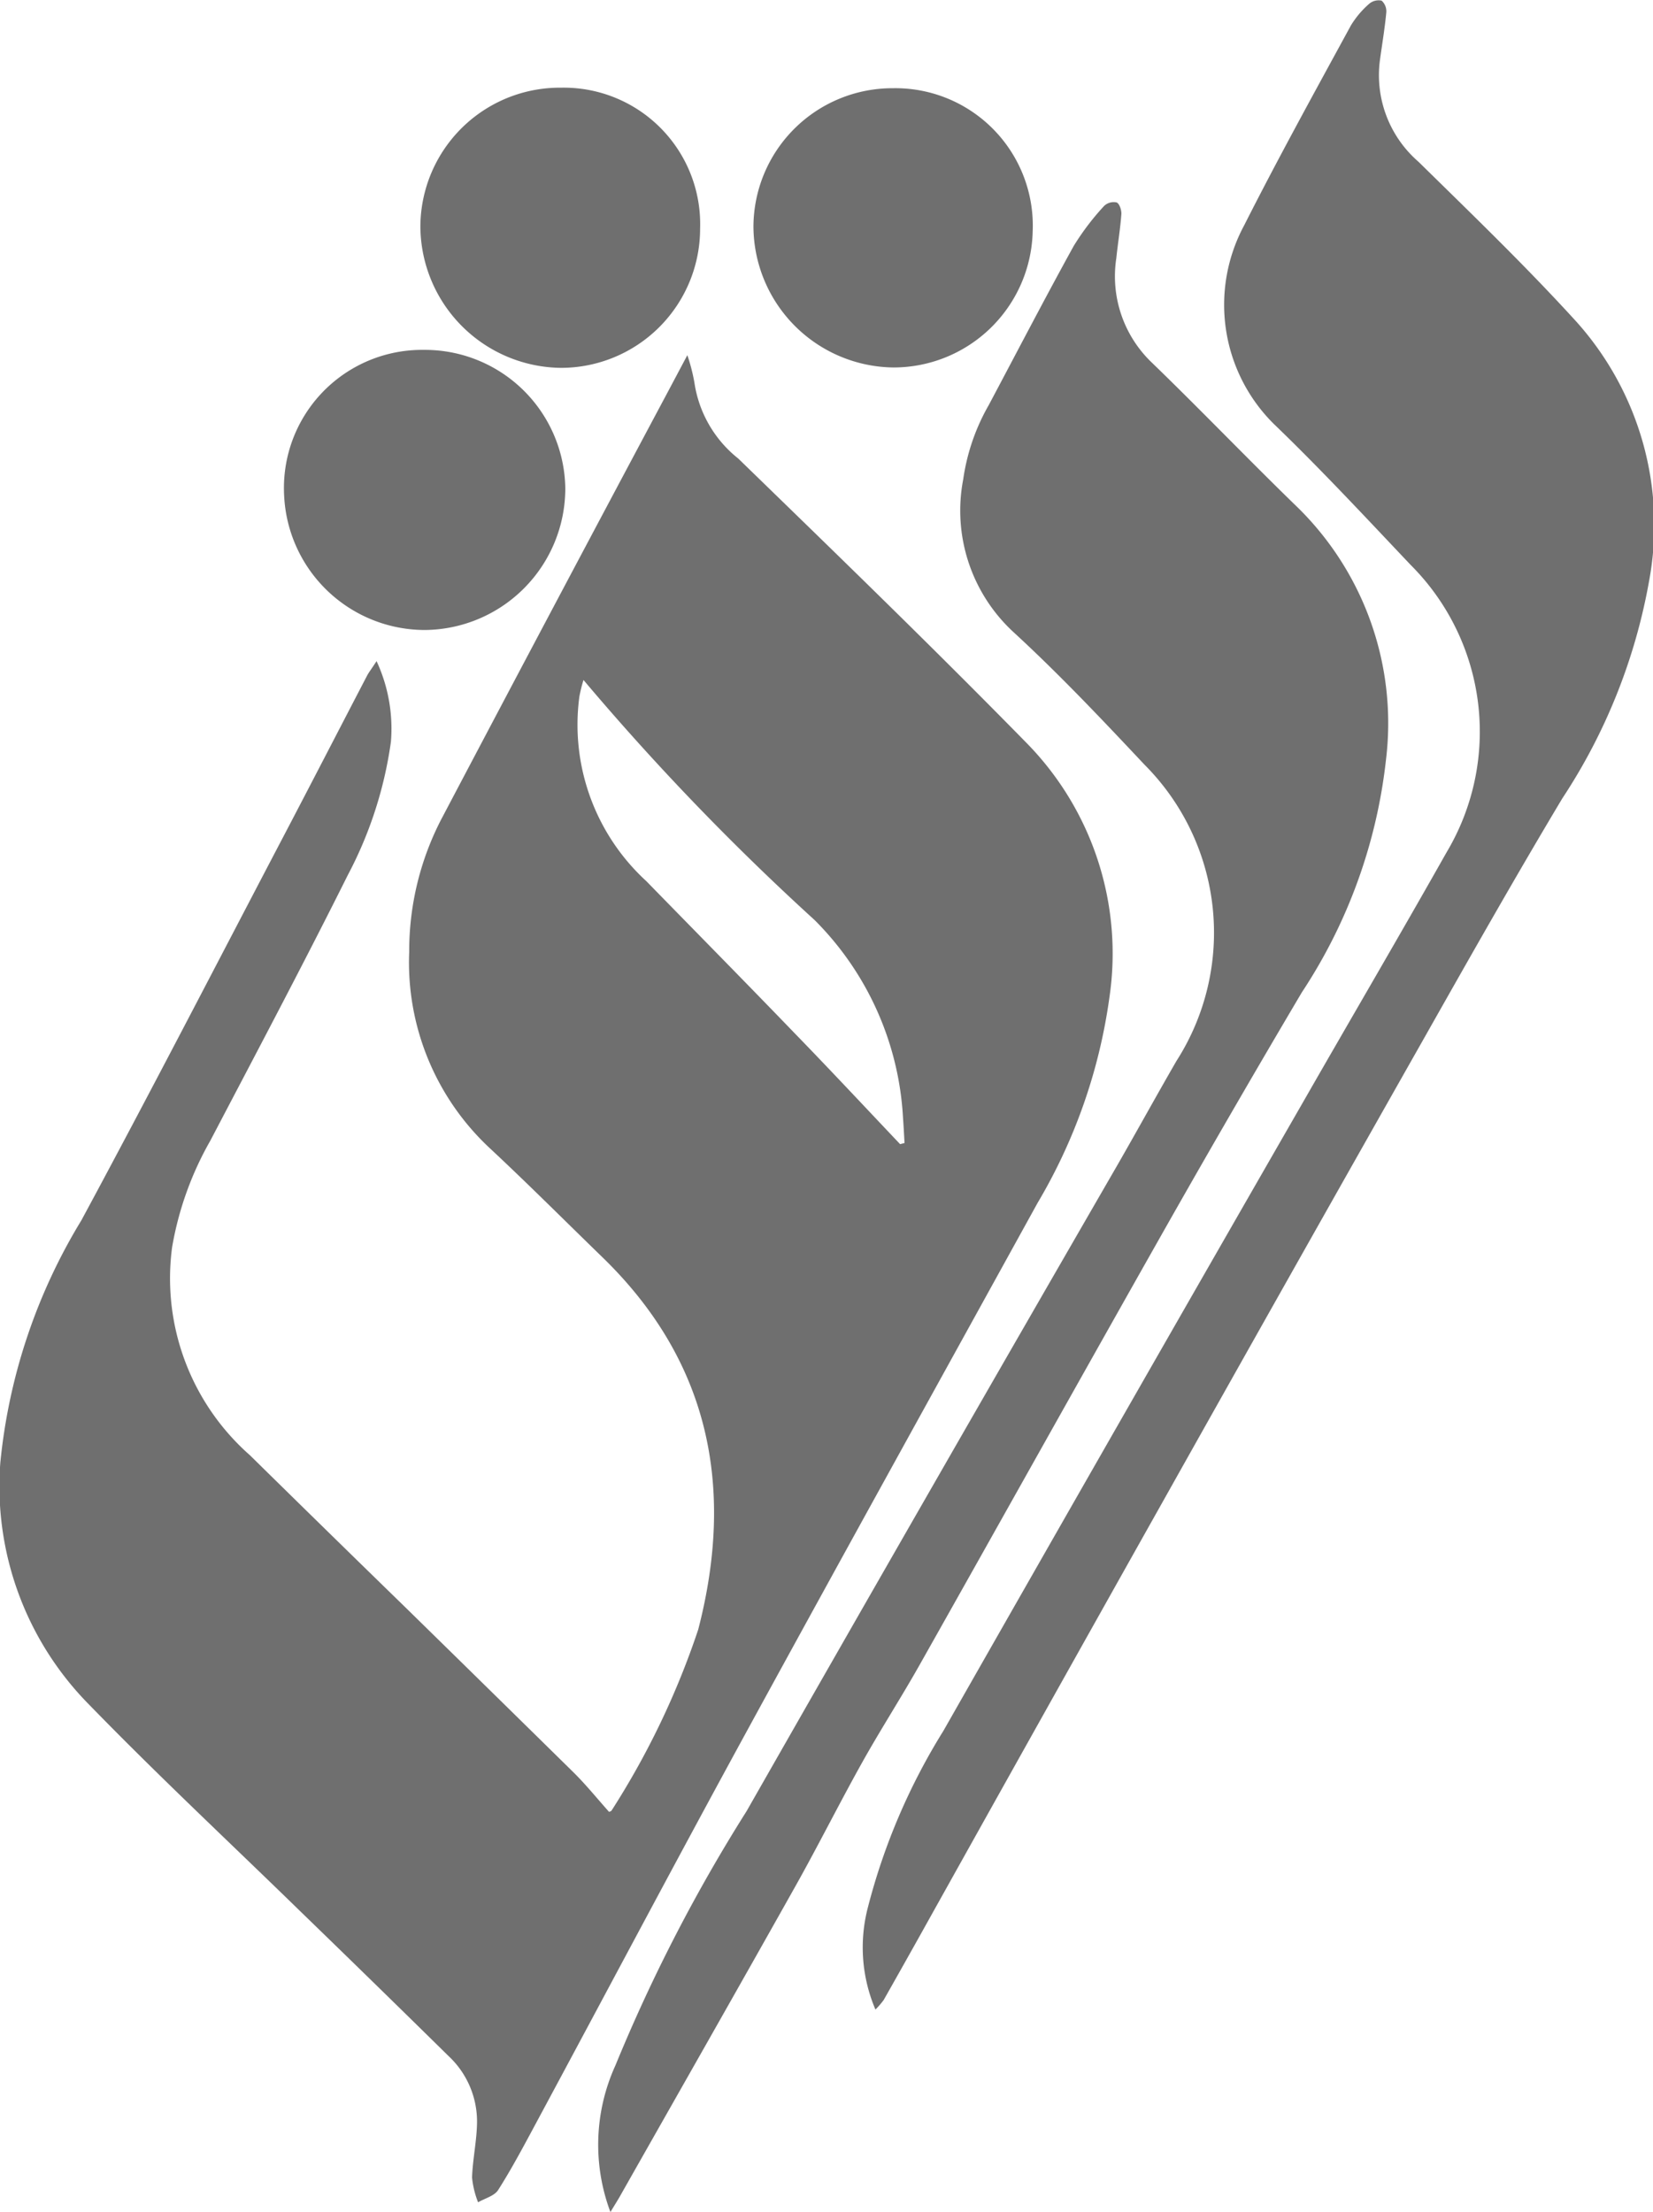
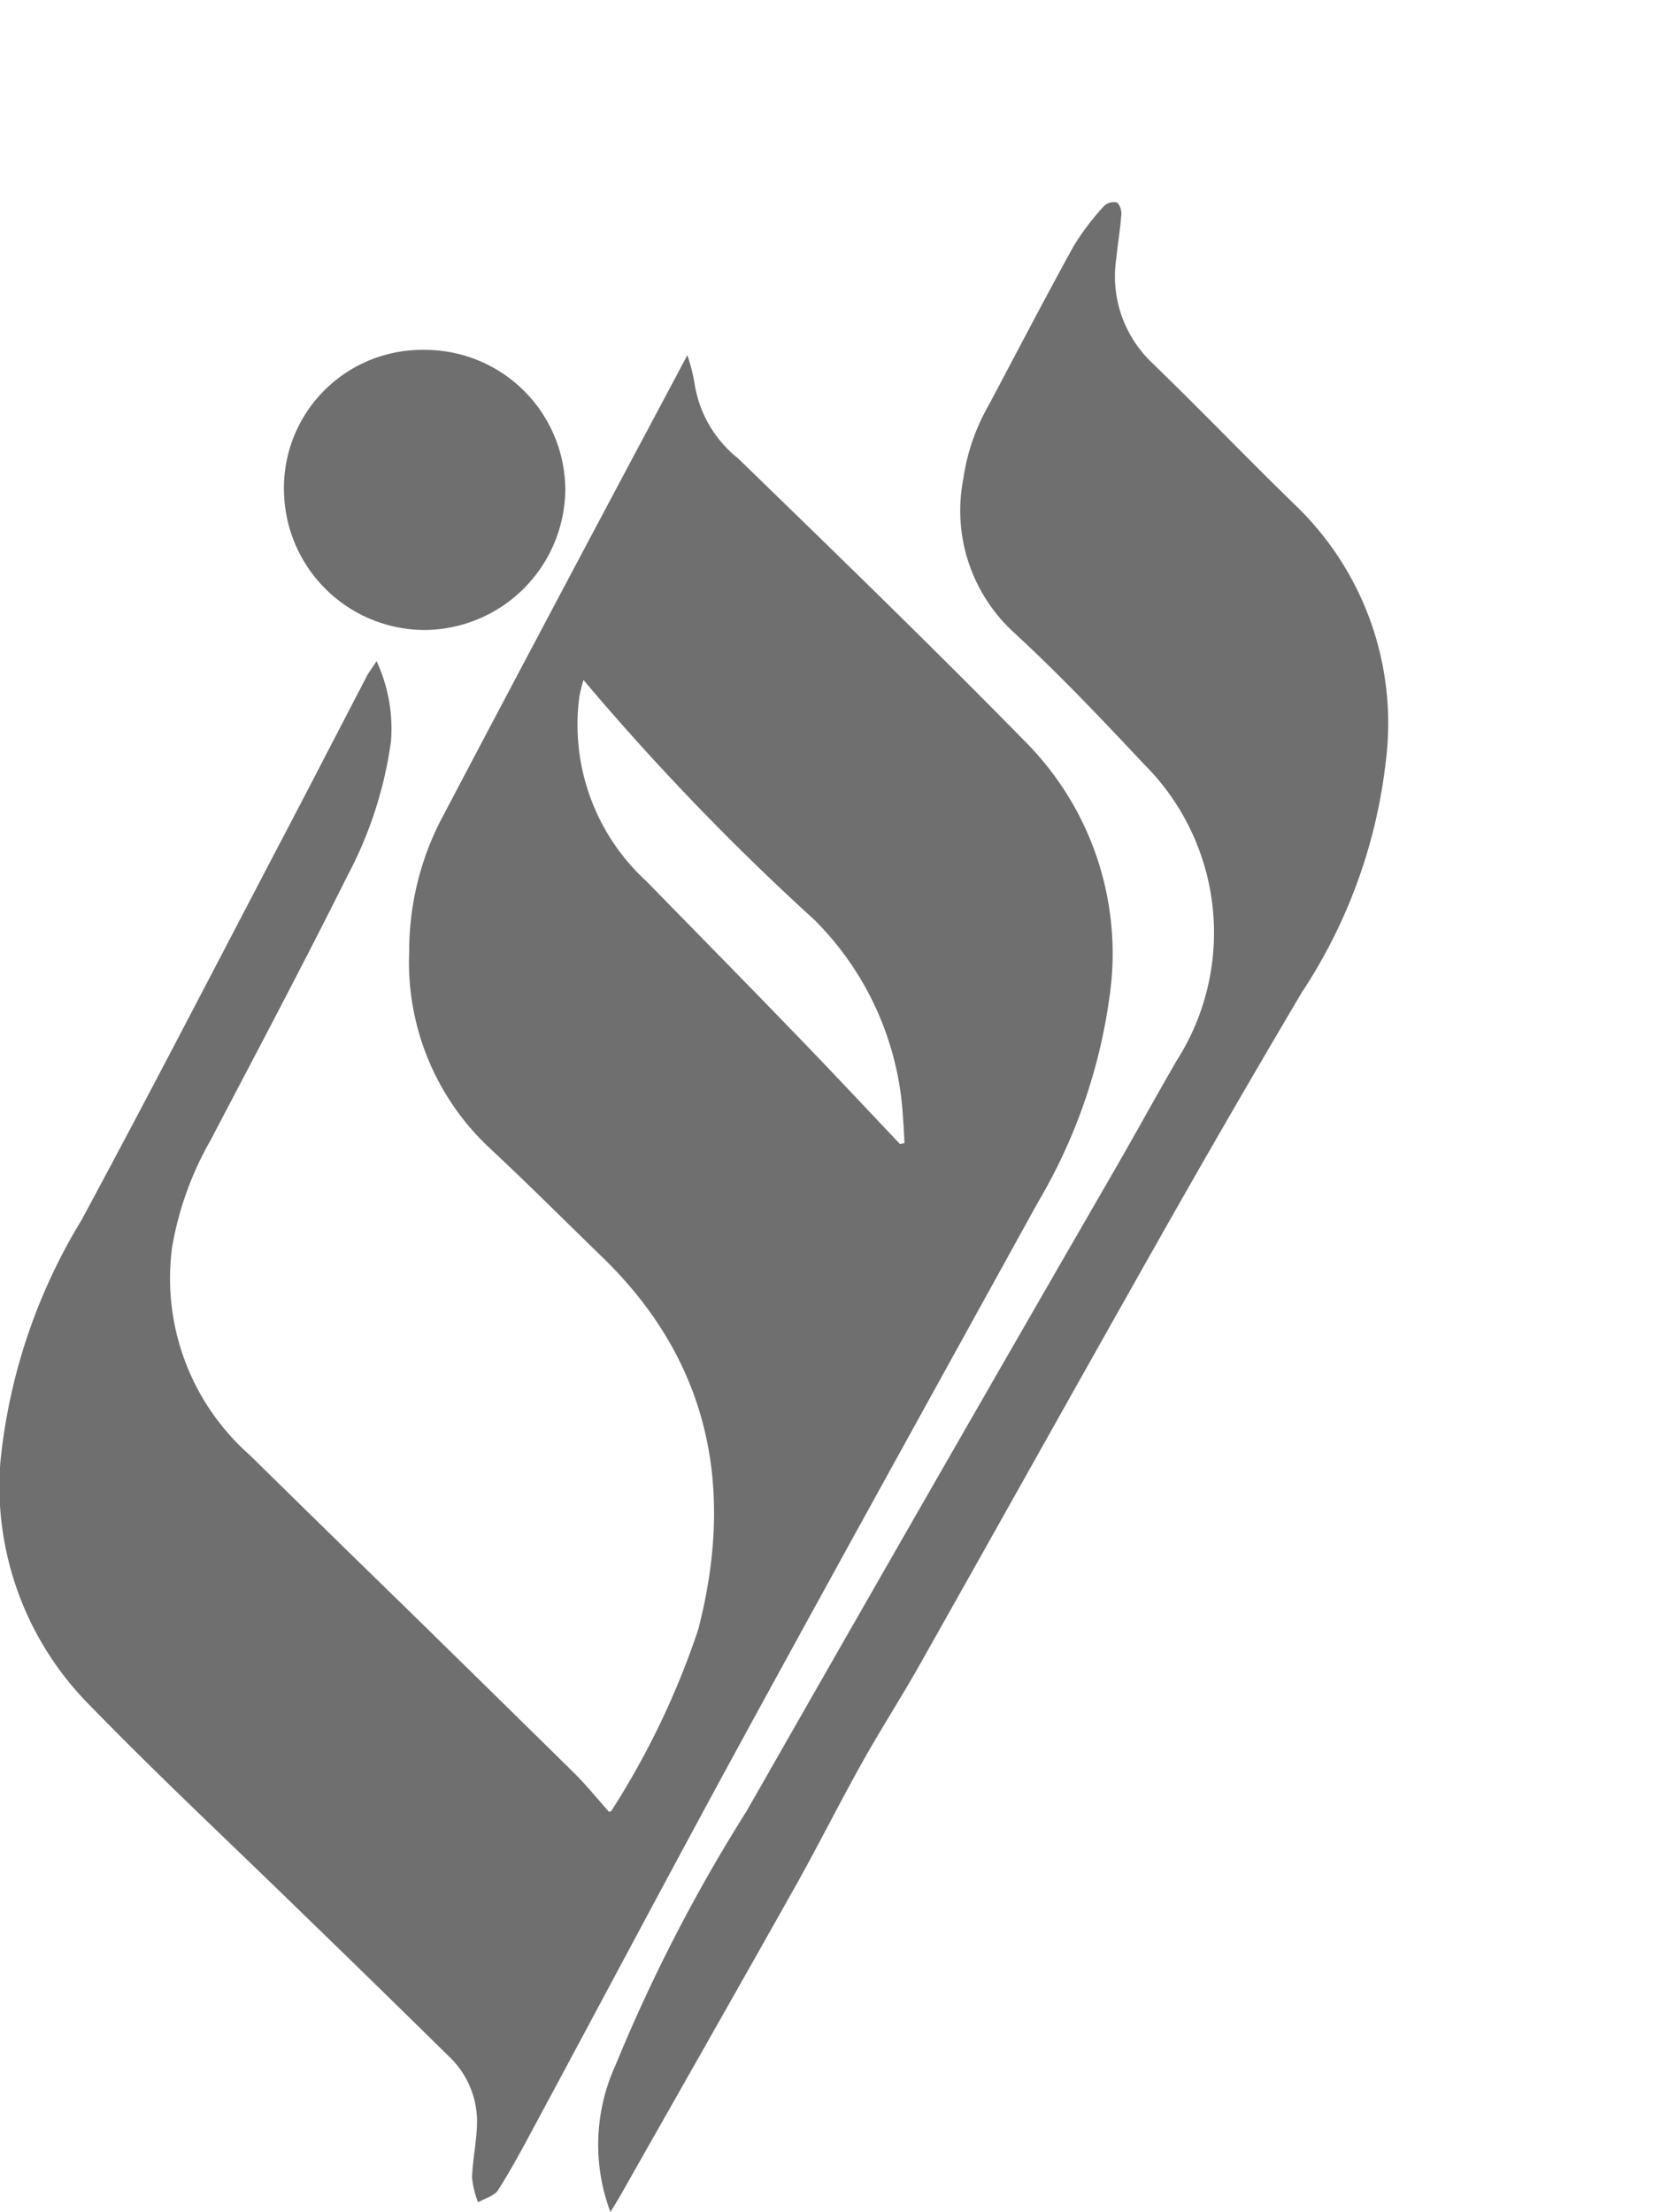
<svg xmlns="http://www.w3.org/2000/svg" width="46.891" height="62.742" viewBox="0 0 46.891 62.742">
  <g id="_3Jq8le" data-name="3Jq8le" transform="translate(2153.897 -227.802)">
    <g id="Group_1" data-name="Group 1" transform="translate(-2153.897 227.802)">
      <path id="Path_1" data-name="Path 1" d="M-2143.215,348.489a4.546,4.546,0,0,1,.407,2.289,11.445,11.445,0,0,1-1.223,3.78c-1.262,2.529-2.587,5.027-3.9,7.533a9.238,9.238,0,0,0-1.084,3.023,6.683,6.683,0,0,0,2.209,5.9q2.212,2.175,4.435,4.339,2.377,2.328,4.749,4.661c.348.345.659.729,1,1.112.008,0,.062-.012.077-.041a22.94,22.94,0,0,0,2.455-5.13c1.038-4.01.334-7.6-2.724-10.564-1.054-1.023-2.092-2.063-3.165-3.065a7.2,7.2,0,0,1-2.31-5.59,8.128,8.128,0,0,1,.91-3.762q3.193-6.061,6.418-12.105l.562-1.058a5.252,5.252,0,0,1,.2.775,3.376,3.376,0,0,0,1.242,2.155c2.741,2.662,5.487,5.322,8.162,8.05a8.523,8.523,0,0,1,2.366,7.258,15.587,15.587,0,0,1-2.034,5.806c-2.775,5.032-5.559,10.06-8.312,15.1-2,3.664-3.953,7.353-5.931,11.029-.339.631-.676,1.266-1.06,1.87-.107.168-.375.235-.569.348a2.6,2.6,0,0,1-.171-.7c.017-.522.134-1.041.141-1.563a2.542,2.542,0,0,0-.81-1.887q-2.082-2.049-4.18-4.081c-2.006-1.956-4.056-3.87-6.008-5.878a8.81,8.81,0,0,1-2.525-6.868,16.24,16.24,0,0,1,2.3-6.876c1.948-3.611,3.829-7.258,5.734-10.892.8-1.525,1.588-3.056,2.384-4.583C-2143.414,348.78-2143.344,348.688-2143.215,348.489Zm14.853,13.7.124-.032c-.014-.244-.026-.488-.044-.731a8.587,8.587,0,0,0-2.509-5.595,71.956,71.956,0,0,1-6.554-6.807,4.145,4.145,0,0,0-.117.473,6.017,6.017,0,0,0,1.9,5.233c1.4,1.435,2.81,2.864,4.2,4.306C-2130.348,360.079-2129.359,361.139-2128.362,362.191Z" transform="translate(2153.897 -329.737)" fill="#6f6f6f" />
      <path id="Path_2" data-name="Path 2" d="M-1964.98,348.539a5.425,5.425,0,0,1,.142-4.159,46.71,46.71,0,0,1,3.721-7.212q5.241-9.189,10.533-18.349c.559-.974,1.1-1.958,1.662-2.93a6.745,6.745,0,0,0-.906-8.4c-1.21-1.288-2.427-2.575-3.726-3.769a4.686,4.686,0,0,1-1.418-4.326,5.892,5.892,0,0,1,.724-2.106c.8-1.505,1.587-3.021,2.411-4.515a7.269,7.269,0,0,1,.861-1.133.393.393,0,0,1,.356-.1c.08.034.142.22.134.333-.031.417-.1.83-.143,1.247a3.383,3.383,0,0,0,.989,2.945c1.411,1.364,2.769,2.782,4.178,4.148a8.573,8.573,0,0,1,2.483,7.13,14.939,14.939,0,0,1-2.386,6.6q-1.92,3.244-3.78,6.522c-2.366,4.179-4.706,8.374-7.065,12.557-.527.934-1.11,1.837-1.633,2.773-.647,1.159-1.241,2.348-1.891,3.506-1.634,2.909-3.285,5.808-4.93,8.71C-1964.75,348.168-1964.844,348.315-1964.98,348.539Z" transform="translate(1982.296 -285.798)" fill="#6f6f6f" />
-       <path id="Path_3" data-name="Path 3" d="M-1881.4,284.8a4.487,4.487,0,0,1-.218-2.884,17.889,17.889,0,0,1,2.145-5.02q5.09-8.94,10.217-17.858c1.347-2.352,2.719-4.69,4.051-7.05a6.683,6.683,0,0,0-1.014-8.164c-1.278-1.349-2.544-2.712-3.883-4a4.755,4.755,0,0,1-.837-5.633c.965-1.909,2-3.782,3.024-5.663a2.607,2.607,0,0,1,.516-.614.41.41,0,0,1,.357-.094.406.406,0,0,1,.133.338c-.042.446-.117.889-.178,1.333a3.249,3.249,0,0,0,1.092,2.9c1.517,1.491,3.052,2.967,4.482,4.539a8.643,8.643,0,0,1,2.058,7.358,16.406,16.406,0,0,1-2.462,6.162c-1.337,2.234-2.62,4.5-3.9,6.764q-3.728,6.581-7.43,13.177-3.452,6.145-6.885,12.3-.515.921-1.035,1.839A2.407,2.407,0,0,1-1881.4,284.8Z" transform="translate(1906.234 -227.802)" fill="#6f6f6f" />
      <path id="Path_4" data-name="Path 4" d="M-2060.31,338.142a3.983,3.983,0,0,1,4.013,3.927,4.018,4.018,0,0,1-3.988,4.018,4,4,0,0,1-3.988-3.818A3.918,3.918,0,0,1-2060.31,338.142Z" transform="translate(2072.333 -328.218)" fill="#6f6f6f" />
-       <path id="Path_5" data-name="Path 5" d="M-2017.288,255.445a3.87,3.87,0,0,1,3.938,4,3.949,3.949,0,0,1-3.935,3.947,4.033,4.033,0,0,1-4-4.011A3.956,3.956,0,0,1-2017.288,255.445Z" transform="translate(2033.21 -252.958)" fill="#6f6f6f" />
-       <path id="Path_6" data-name="Path 6" d="M-1912.294,255.612a3.9,3.9,0,0,1,3.968,4.074,3.95,3.95,0,0,1-3.948,3.847,4.019,4.019,0,0,1-3.973-3.99A3.943,3.943,0,0,1-1912.294,255.612Z" transform="translate(1937.62 -253.11)" fill="#6f6f6f" />
    </g>
  </g>
</svg>